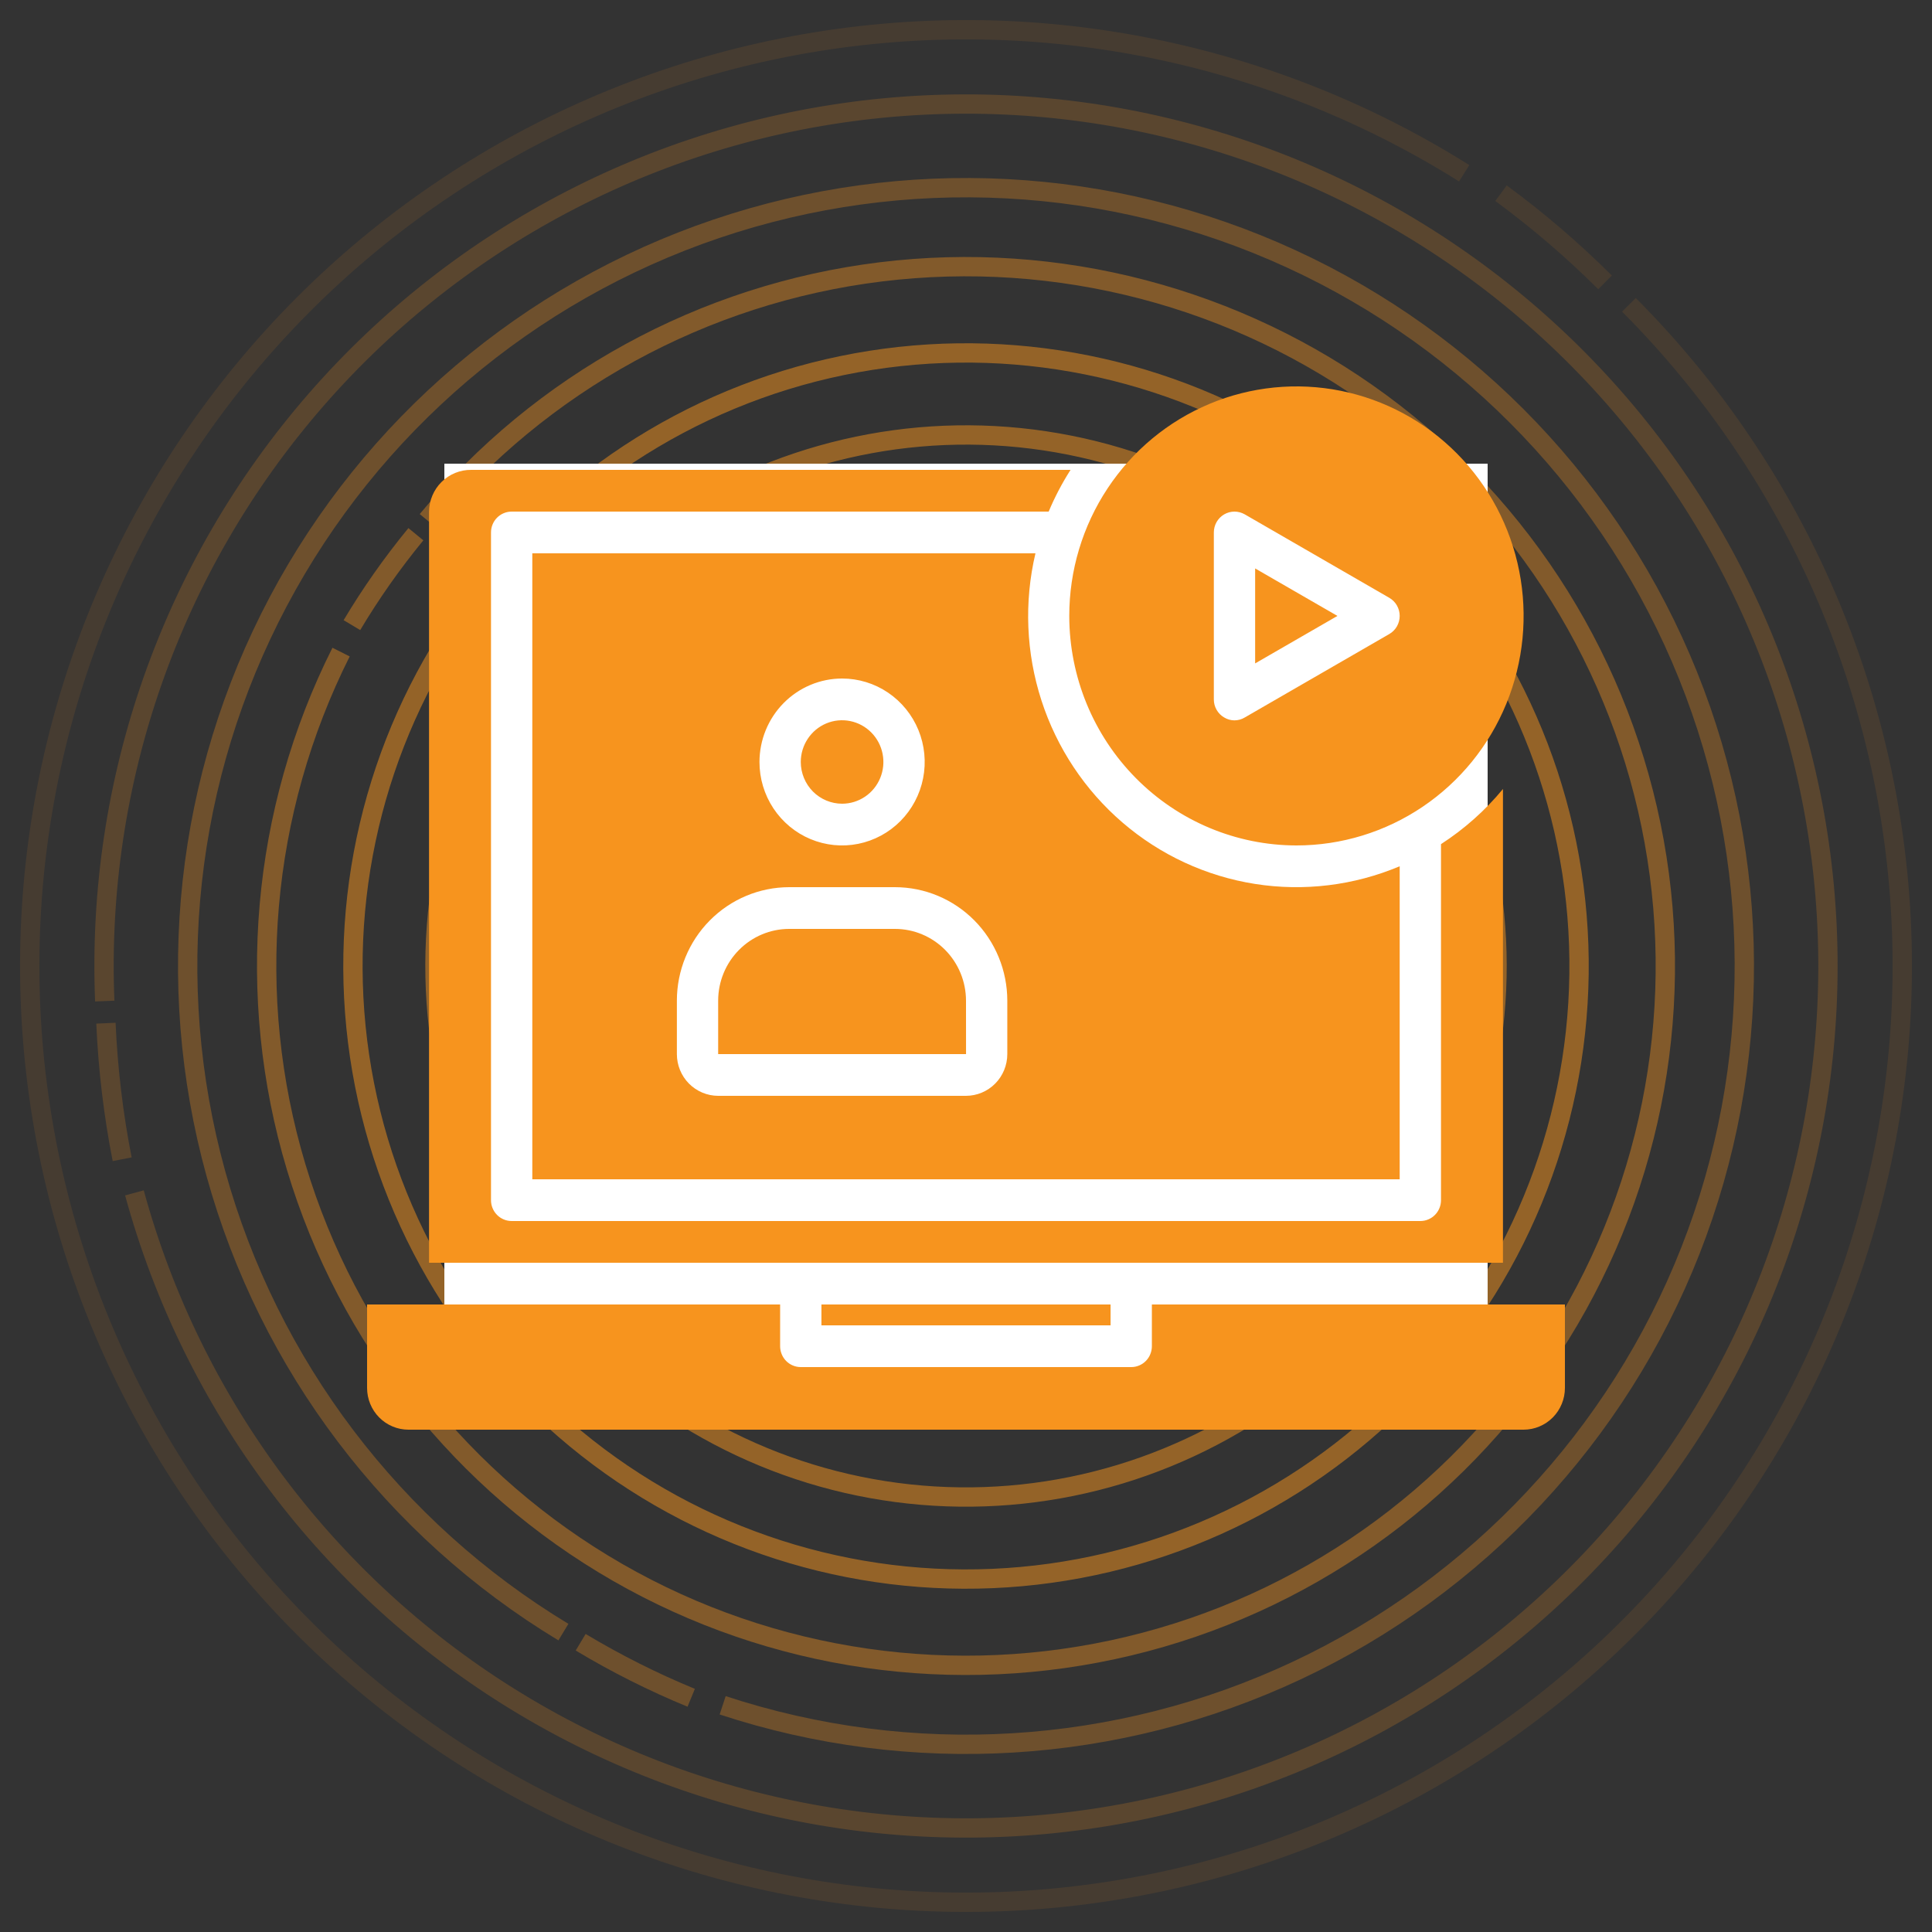
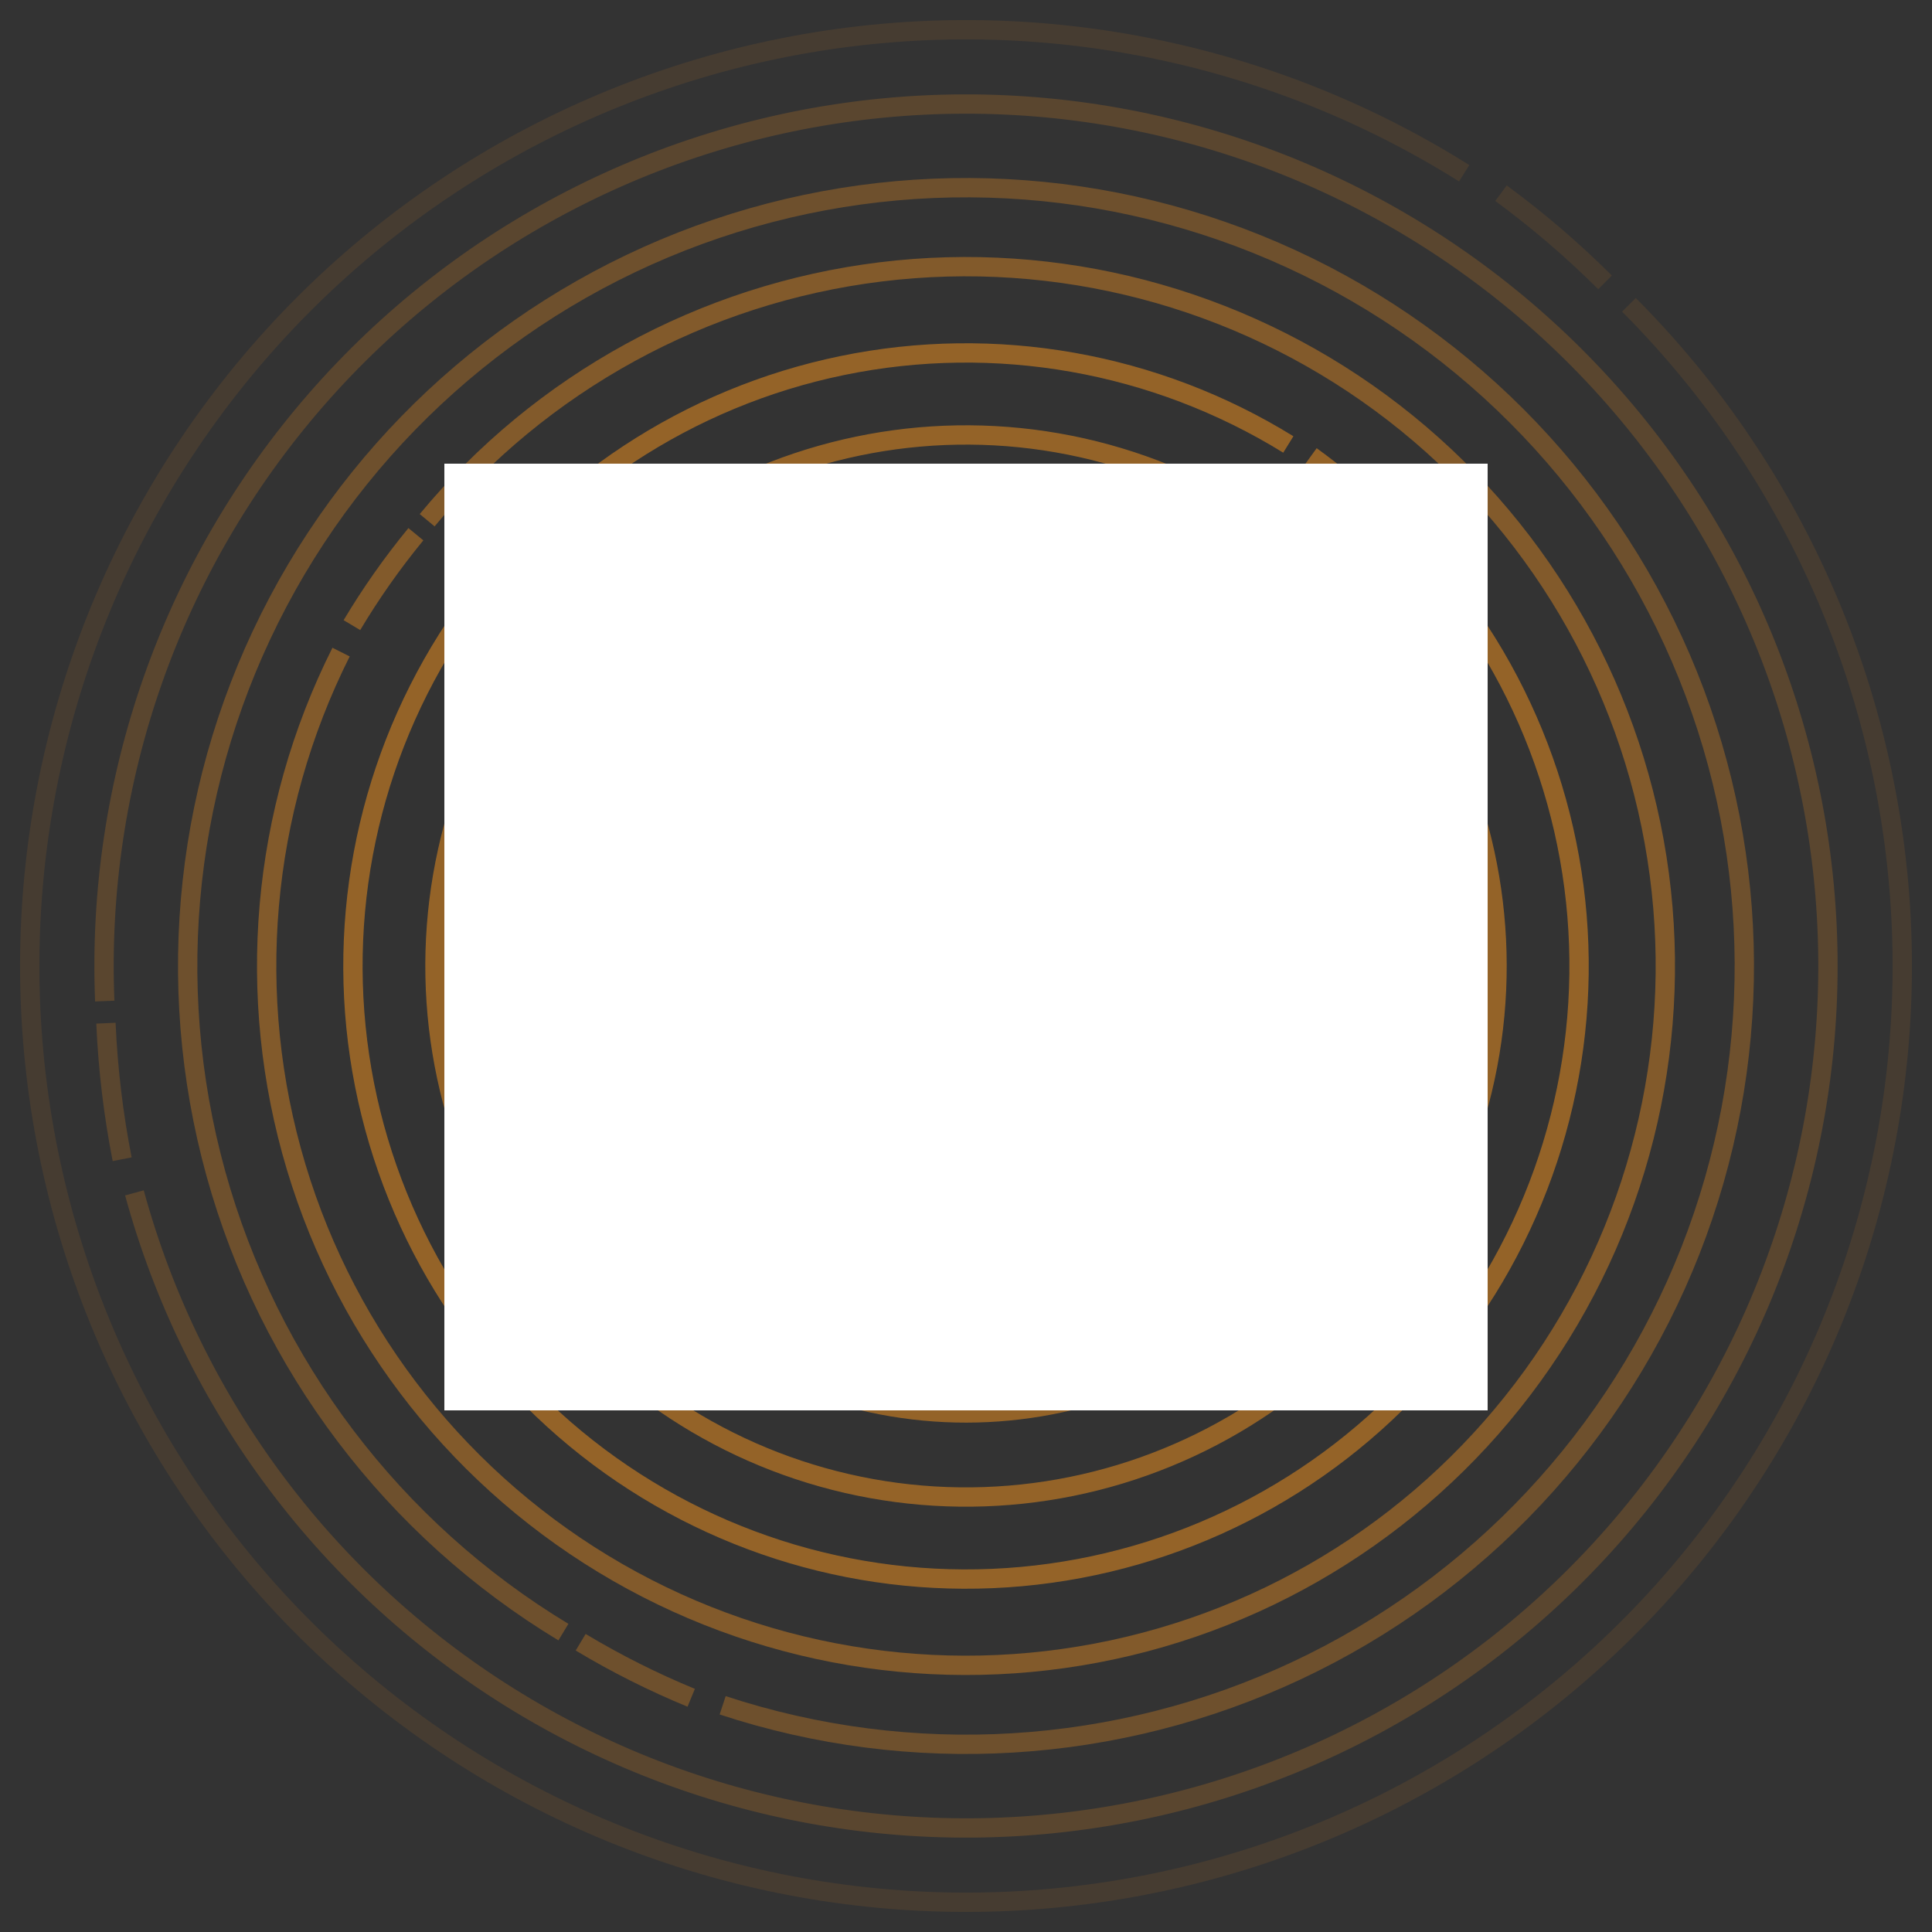
<svg xmlns="http://www.w3.org/2000/svg" width="100" height="100" viewBox="0 0 100 100" fill="none">
  <rect x="0" y="0" width="100" height="100" fill="#333333" stroke="none" />
  <g clip-path="url(#clip0)">
    <path opacity="0.1" d="M75.786 8.968C65.304 2.381 52.699 0.055 40.556 2.468C28.414 4.88 17.655 11.848 10.487 21.942C3.32 32.036 0.287 44.49 2.011 56.749C3.735 69.008 10.085 80.143 19.759 87.868C29.433 95.593 41.696 99.323 54.033 98.293C66.369 97.263 77.844 91.551 86.103 82.328C94.361 73.106 98.777 61.072 98.444 48.697C98.111 36.322 93.055 24.543 84.313 15.778" stroke="#F7941E" />
    <path opacity="0.1" d="M83.077 14.615C81.391 12.937 79.591 11.394 77.692 10" stroke="#F7941E" />
    <path opacity="0.2" d="M6.958 61.743C9.958 72.739 17.052 82.169 26.785 88.099C36.517 94.03 48.151 96.011 59.298 93.636C70.445 91.26 80.26 84.71 86.73 75.327C93.2 65.944 95.833 54.441 94.09 43.177C92.348 31.914 86.36 21.745 77.357 14.757C68.354 7.768 57.018 4.49 45.674 5.595C34.331 6.7 23.84 12.104 16.355 20.699C8.87 29.294 4.958 40.427 5.422 51.815" stroke="#F7941E" />
    <path opacity="0.2" d="M5.483 52.96C5.588 55.337 5.869 57.69 6.323 60.002" stroke="#F7941E" />
    <path opacity="0.3" d="M37.405 88.266C47.18 91.484 57.816 90.838 67.131 86.462C76.445 82.086 83.732 74.311 87.496 64.733C91.259 55.154 91.214 44.499 87.37 34.952C83.526 25.406 76.175 17.692 66.824 13.395C57.473 9.097 46.831 8.541 37.083 11.841C27.335 15.14 19.22 22.045 14.402 31.139C9.584 40.233 8.428 50.826 11.173 60.744C13.918 70.663 20.354 79.155 29.162 84.478" stroke="#F7941E" />
    <path opacity="0.3" d="M30.055 85.002C31.897 86.107 33.81 87.068 35.777 87.877" stroke="#F7941E" />
    <path opacity="0.4" d="M17.654 33.752C13.503 42.015 12.672 51.553 15.331 60.409C17.991 69.266 23.938 76.769 31.954 81.379C39.97 85.989 49.446 87.356 58.438 85.2C67.43 83.045 75.257 77.53 80.311 69.787C85.366 62.043 87.265 52.66 85.62 43.56C83.975 34.461 78.91 26.336 71.464 20.853C64.018 15.37 54.757 12.944 45.579 14.073C36.401 15.203 28.004 19.802 22.11 26.927" stroke="#F7941E" />
    <path opacity="0.4" d="M21.526 27.651C20.301 29.142 19.194 30.715 18.215 32.357" stroke="#F7941E" />
    <path opacity="0.5" d="M66.683 23.006C59.787 18.745 51.522 17.284 43.583 18.923C35.644 20.562 28.634 25.178 23.99 31.822C19.347 38.467 17.422 46.636 18.611 54.655C19.8 62.673 24.013 69.933 30.385 74.944C36.757 79.954 44.805 82.337 52.878 81.602C60.951 80.867 68.436 77.07 73.798 70.99C79.16 64.911 81.993 57.01 81.714 48.909C81.435 40.807 78.067 33.12 72.299 27.423" stroke="#F7941E" />
    <path opacity="0.5" d="M71.712 26.858C70.504 25.673 69.215 24.585 67.857 23.604" stroke="#F7941E" />
    <path opacity="0.5" d="M30.554 30.574C25.592 35.542 22.718 42.22 22.524 49.239C22.33 56.258 24.829 63.085 29.509 68.32C34.189 73.555 40.695 76.8 47.691 77.389C54.688 77.979 61.645 75.869 67.136 71.492C72.626 67.114 76.233 60.802 77.216 53.849C78.199 46.897 76.485 39.832 72.424 34.103C68.363 28.375 62.264 24.418 55.378 23.044C48.492 21.671 41.342 22.984 35.393 26.716" stroke="#F7941E" />
    <path opacity="0.5" d="M34.8 27.099C33.561 27.882 32.388 28.752 31.291 29.702" stroke="#F7941E" />
    <path opacity="0.5" d="M48.48 26.916C42.583 27.304 37.058 29.934 33.039 34.267C29.02 38.6 26.811 44.307 26.867 50.217C26.922 56.126 29.237 61.79 33.336 66.047C37.436 70.304 43.009 72.831 48.912 73.109C54.815 73.387 60.601 71.395 65.082 67.542C69.564 63.689 72.4 58.268 73.011 52.389C73.621 46.511 71.959 40.622 68.365 35.931C64.771 31.239 59.518 28.101 53.683 27.16" stroke="#F7941E" />
    <path opacity="0.5" d="M53.095 27.073C51.876 26.881 50.651 26.781 49.43 26.773" stroke="#F7941E" />
    <path opacity="0.5" d="M38.583 35.154C34.79 38.071 32.258 42.328 31.505 47.053C30.752 51.778 31.836 56.611 34.534 60.562C37.232 64.513 41.34 67.281 46.015 68.299C50.69 69.317 55.577 68.508 59.673 66.037C63.77 63.566 66.766 59.62 68.046 55.011C69.326 50.401 68.793 45.476 66.557 41.246C64.32 37.017 60.55 33.803 56.02 32.266C51.49 30.728 46.542 30.982 42.194 32.976" stroke="#F7941E" />
    <path opacity="0.5" d="M41.759 33.182C40.852 33.602 39.983 34.086 39.158 34.63" stroke="#F7941E" />
    <rect x="23" y="24" width="54" height="49" fill="white" />
-     <path d="M41.448 39.44C41.448 39.013 41.574 38.595 41.809 38.24C42.044 37.885 42.377 37.608 42.768 37.444C43.159 37.281 43.589 37.238 44.003 37.322C44.418 37.405 44.799 37.611 45.098 37.913C45.397 38.215 45.601 38.6 45.683 39.019C45.766 39.438 45.723 39.872 45.561 40.267C45.4 40.661 45.126 40.999 44.774 41.236C44.422 41.473 44.009 41.6 43.586 41.6C43.019 41.599 42.476 41.371 42.075 40.967C41.675 40.562 41.449 40.013 41.448 39.44ZM46.325 48.08H40.847C39.873 48.081 38.939 48.473 38.25 49.169C37.561 49.865 37.173 50.808 37.172 51.792V54.56H50.002L50 51.792C49.999 50.808 49.611 49.865 48.923 49.169C48.234 48.473 47.3 48.081 46.325 48.08ZM53.595 28.64C53.001 31.158 53.108 33.792 53.904 36.253C54.7 38.713 56.154 40.903 58.106 42.579C60.057 44.256 62.43 45.354 64.962 45.753C67.493 46.151 70.084 45.834 72.448 44.837V61.04H27.552V28.64H53.595ZM39.31 39.44C39.31 40.294 39.561 41.13 40.031 41.84C40.501 42.55 41.169 43.104 41.95 43.431C42.731 43.758 43.591 43.844 44.42 43.677C45.25 43.51 46.012 43.099 46.61 42.495C47.208 41.891 47.615 41.121 47.78 40.283C47.945 39.445 47.86 38.576 47.537 37.787C47.213 36.997 46.665 36.323 45.962 35.848C45.259 35.373 44.432 35.12 43.586 35.12C42.453 35.121 41.366 35.577 40.564 36.387C39.762 37.197 39.312 38.295 39.31 39.44ZM52.138 51.792C52.136 50.236 51.523 48.743 50.434 47.642C49.344 46.541 47.866 45.922 46.325 45.92H40.847C39.306 45.922 37.829 46.541 36.739 47.642C35.649 48.743 35.036 50.236 35.035 51.792V54.56C35.035 55.133 35.261 55.682 35.661 56.087C36.062 56.491 36.606 56.719 37.172 56.72H50C50.567 56.719 51.11 56.491 51.511 56.087C51.912 55.682 52.137 55.133 52.138 54.56V51.792ZM55.345 31.88C55.345 29.53 56.035 27.233 57.327 25.28C58.619 23.326 60.455 21.803 62.604 20.904C64.752 20.005 67.117 19.77 69.397 20.228C71.678 20.687 73.774 21.818 75.418 23.48C77.062 25.141 78.182 27.258 78.636 29.562C79.09 31.867 78.857 34.255 77.967 36.426C77.077 38.597 75.57 40.453 73.636 41.758C71.703 43.063 69.429 43.76 67.103 43.76C63.986 43.757 60.997 42.504 58.793 40.276C56.588 38.049 55.348 35.03 55.345 31.88ZM62.828 36.2C62.827 36.389 62.876 36.575 62.97 36.739C63.063 36.903 63.198 37.04 63.36 37.134C63.521 37.233 63.705 37.285 63.893 37.286C64.081 37.286 64.266 37.235 64.427 37.138L71.909 32.818C72.073 32.723 72.209 32.587 72.304 32.422C72.398 32.257 72.448 32.07 72.448 31.88C72.448 31.69 72.398 31.503 72.304 31.338C72.209 31.173 72.073 31.037 71.909 30.942L64.427 26.622C64.264 26.529 64.08 26.48 63.893 26.48C63.706 26.481 63.522 26.531 63.36 26.626C63.198 26.721 63.064 26.857 62.97 27.021C62.877 27.185 62.828 27.371 62.828 27.56V36.2ZM64.966 29.422V34.338L69.225 31.88L64.966 29.422ZM77.793 40.838C76.875 41.95 75.793 42.912 74.586 43.692V62.12C74.586 62.262 74.559 62.402 74.505 62.533C74.451 62.664 74.373 62.784 74.273 62.884C74.174 62.984 74.056 63.064 73.926 63.118C73.797 63.172 73.658 63.2 73.517 63.2H26.483C26.342 63.2 26.203 63.172 26.074 63.118C25.944 63.064 25.826 62.984 25.727 62.884C25.627 62.784 25.549 62.664 25.495 62.533C25.441 62.402 25.414 62.262 25.414 62.12V27.56C25.414 27.418 25.441 27.278 25.495 27.147C25.549 27.015 25.627 26.896 25.727 26.796C25.826 26.696 25.944 26.616 26.074 26.562C26.203 26.508 26.342 26.48 26.483 26.48H54.276L54.279 26.48C54.594 25.729 54.973 25.006 55.412 24.32C55.39 24.319 24.39 24.32 24.39 24.32C23.817 24.315 23.266 24.539 22.856 24.944C22.447 25.349 22.214 25.901 22.207 26.48V65.36H77.793V40.838ZM57.483 68.6V67.52H42.517V68.6H57.483ZM59.621 67.52V69.68C59.621 69.822 59.593 69.962 59.539 70.093C59.486 70.225 59.407 70.344 59.308 70.444C59.209 70.544 59.091 70.624 58.961 70.678C58.831 70.732 58.692 70.76 58.552 70.76H41.448C41.308 70.76 41.169 70.732 41.039 70.678C40.909 70.624 40.791 70.544 40.692 70.444C40.593 70.344 40.514 70.225 40.461 70.093C40.407 69.962 40.379 69.822 40.379 69.68V67.52H19V71.84C19.001 72.413 19.226 72.962 19.627 73.367C20.028 73.771 20.571 73.999 21.138 74H78.862C79.429 73.999 79.972 73.771 80.373 73.367C80.774 72.962 80.999 72.413 81 71.84V67.52H59.621Z" fill="#F7941E" />
  </g>
  <defs>
    <clipPath id="clip0">
      <rect width="100" height="100" fill="white" />
    </clipPath>
  </defs>
</svg>